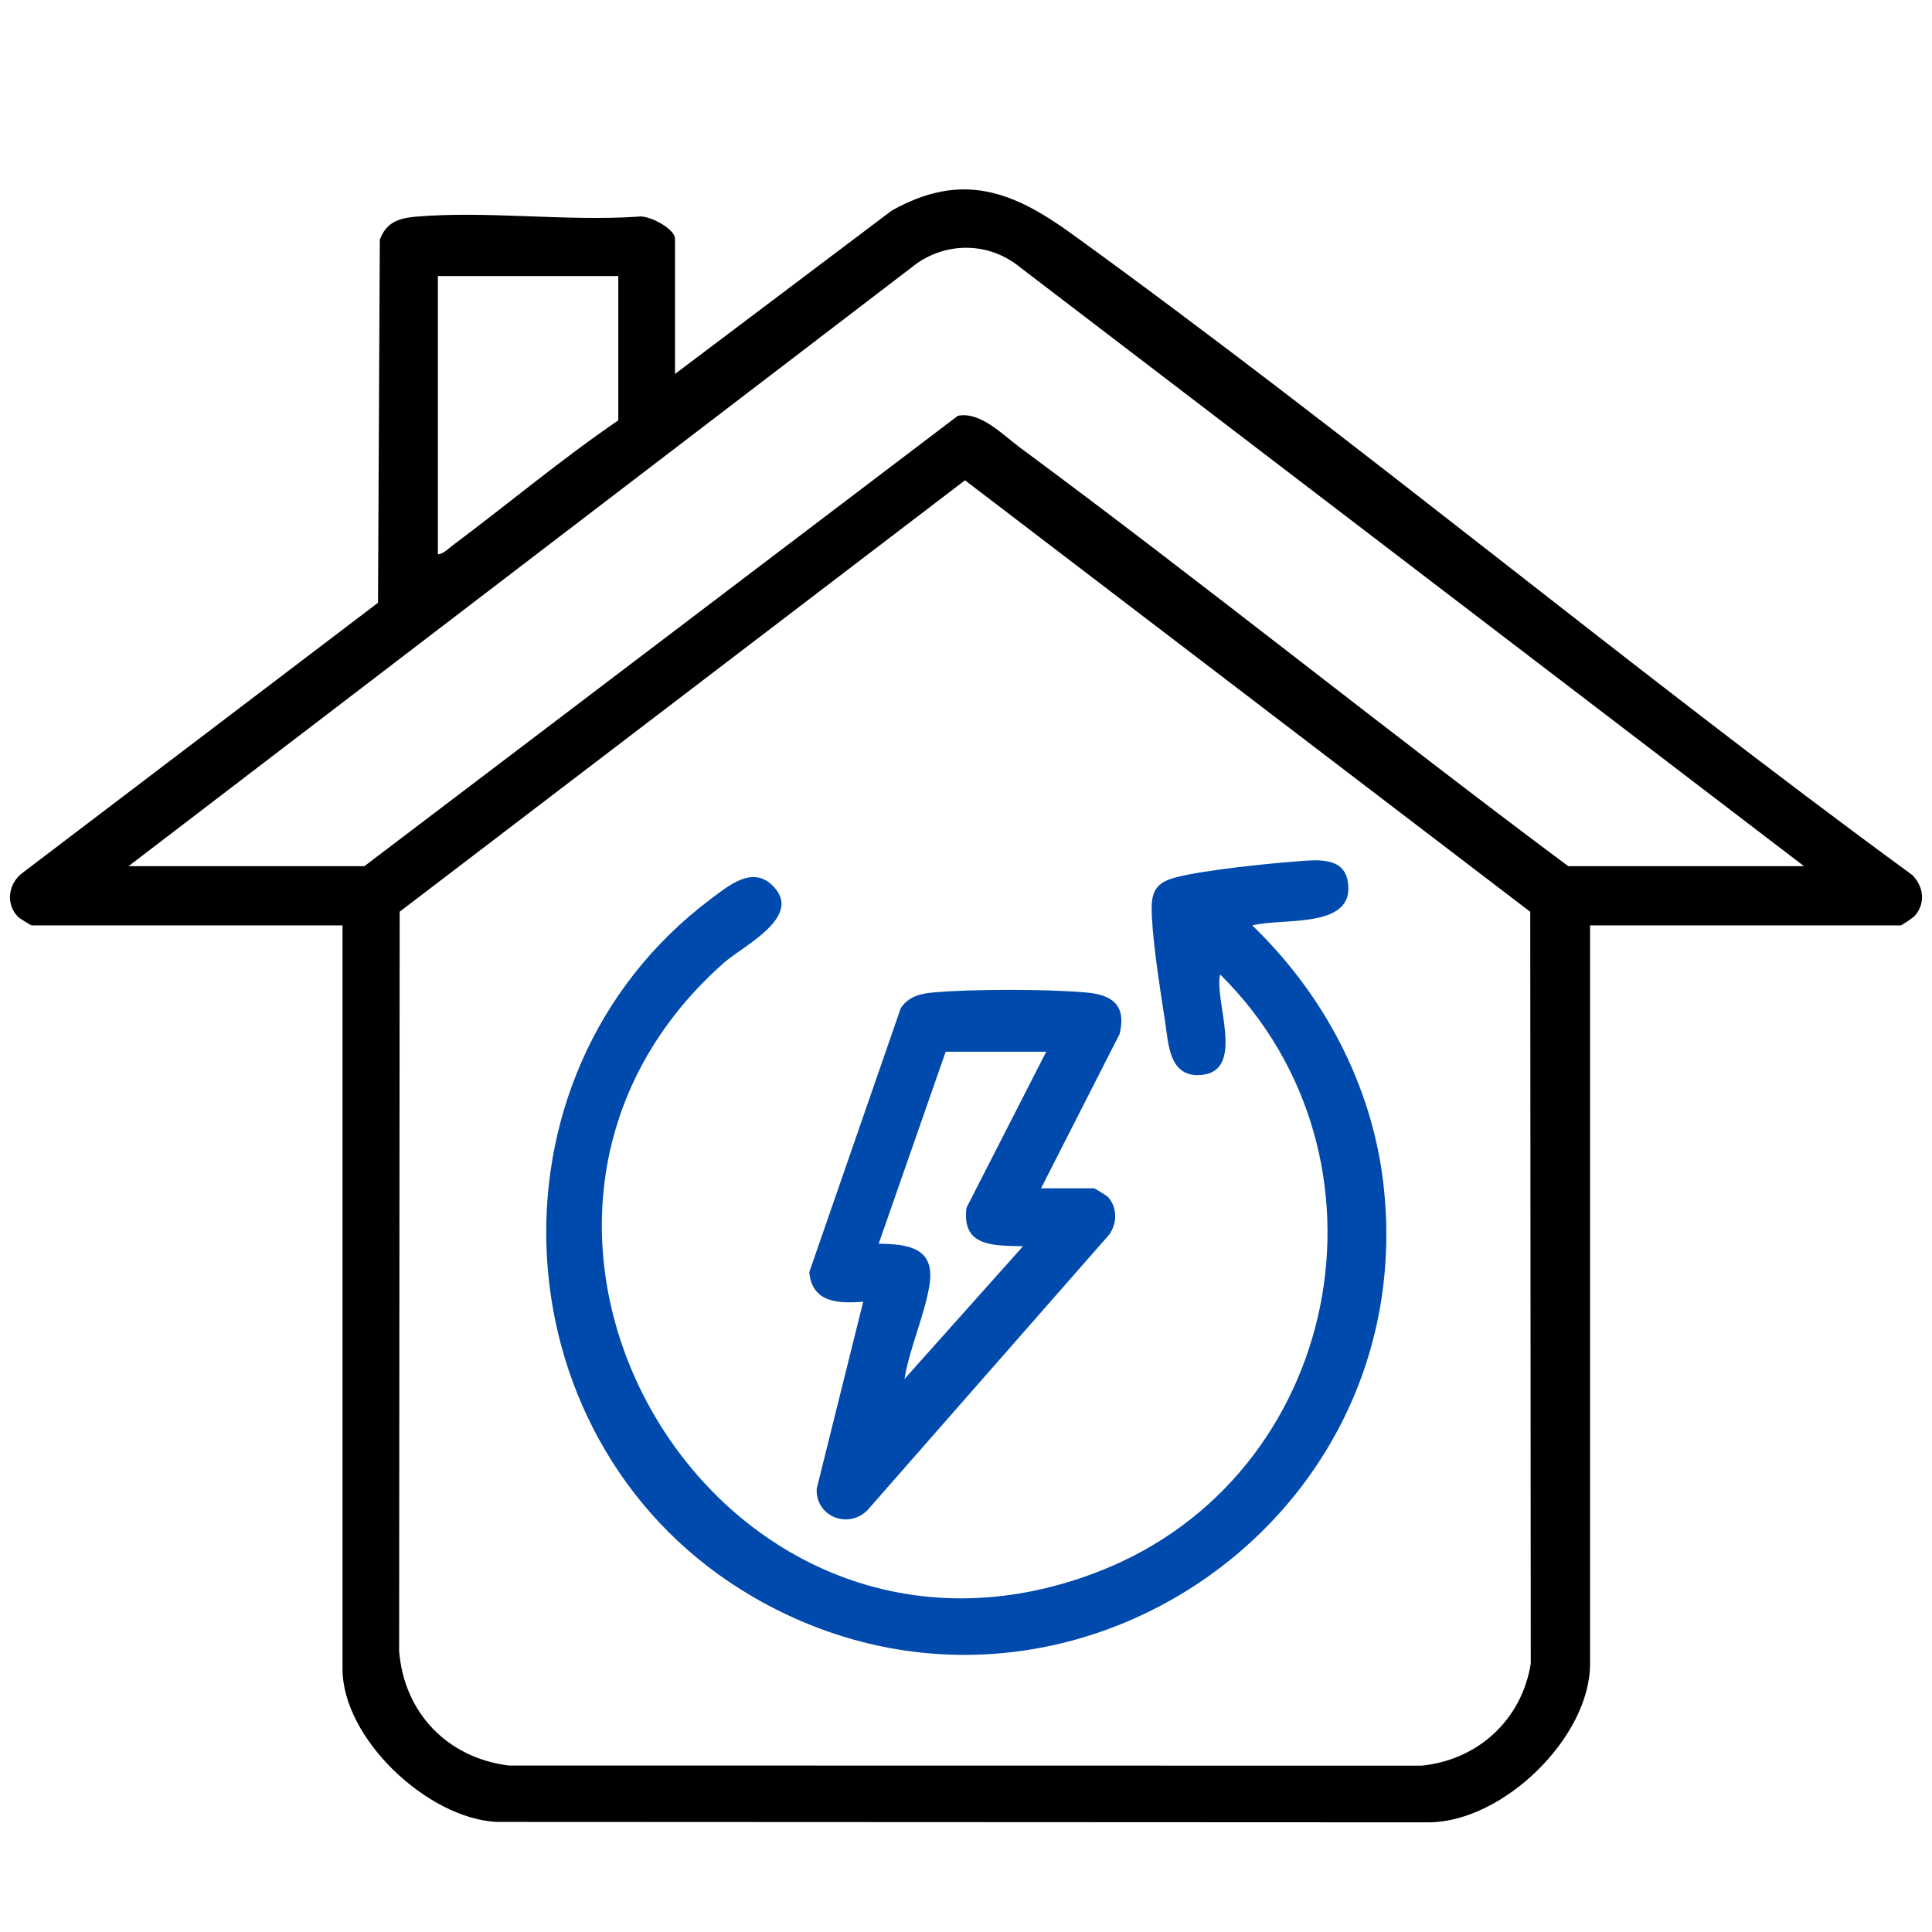
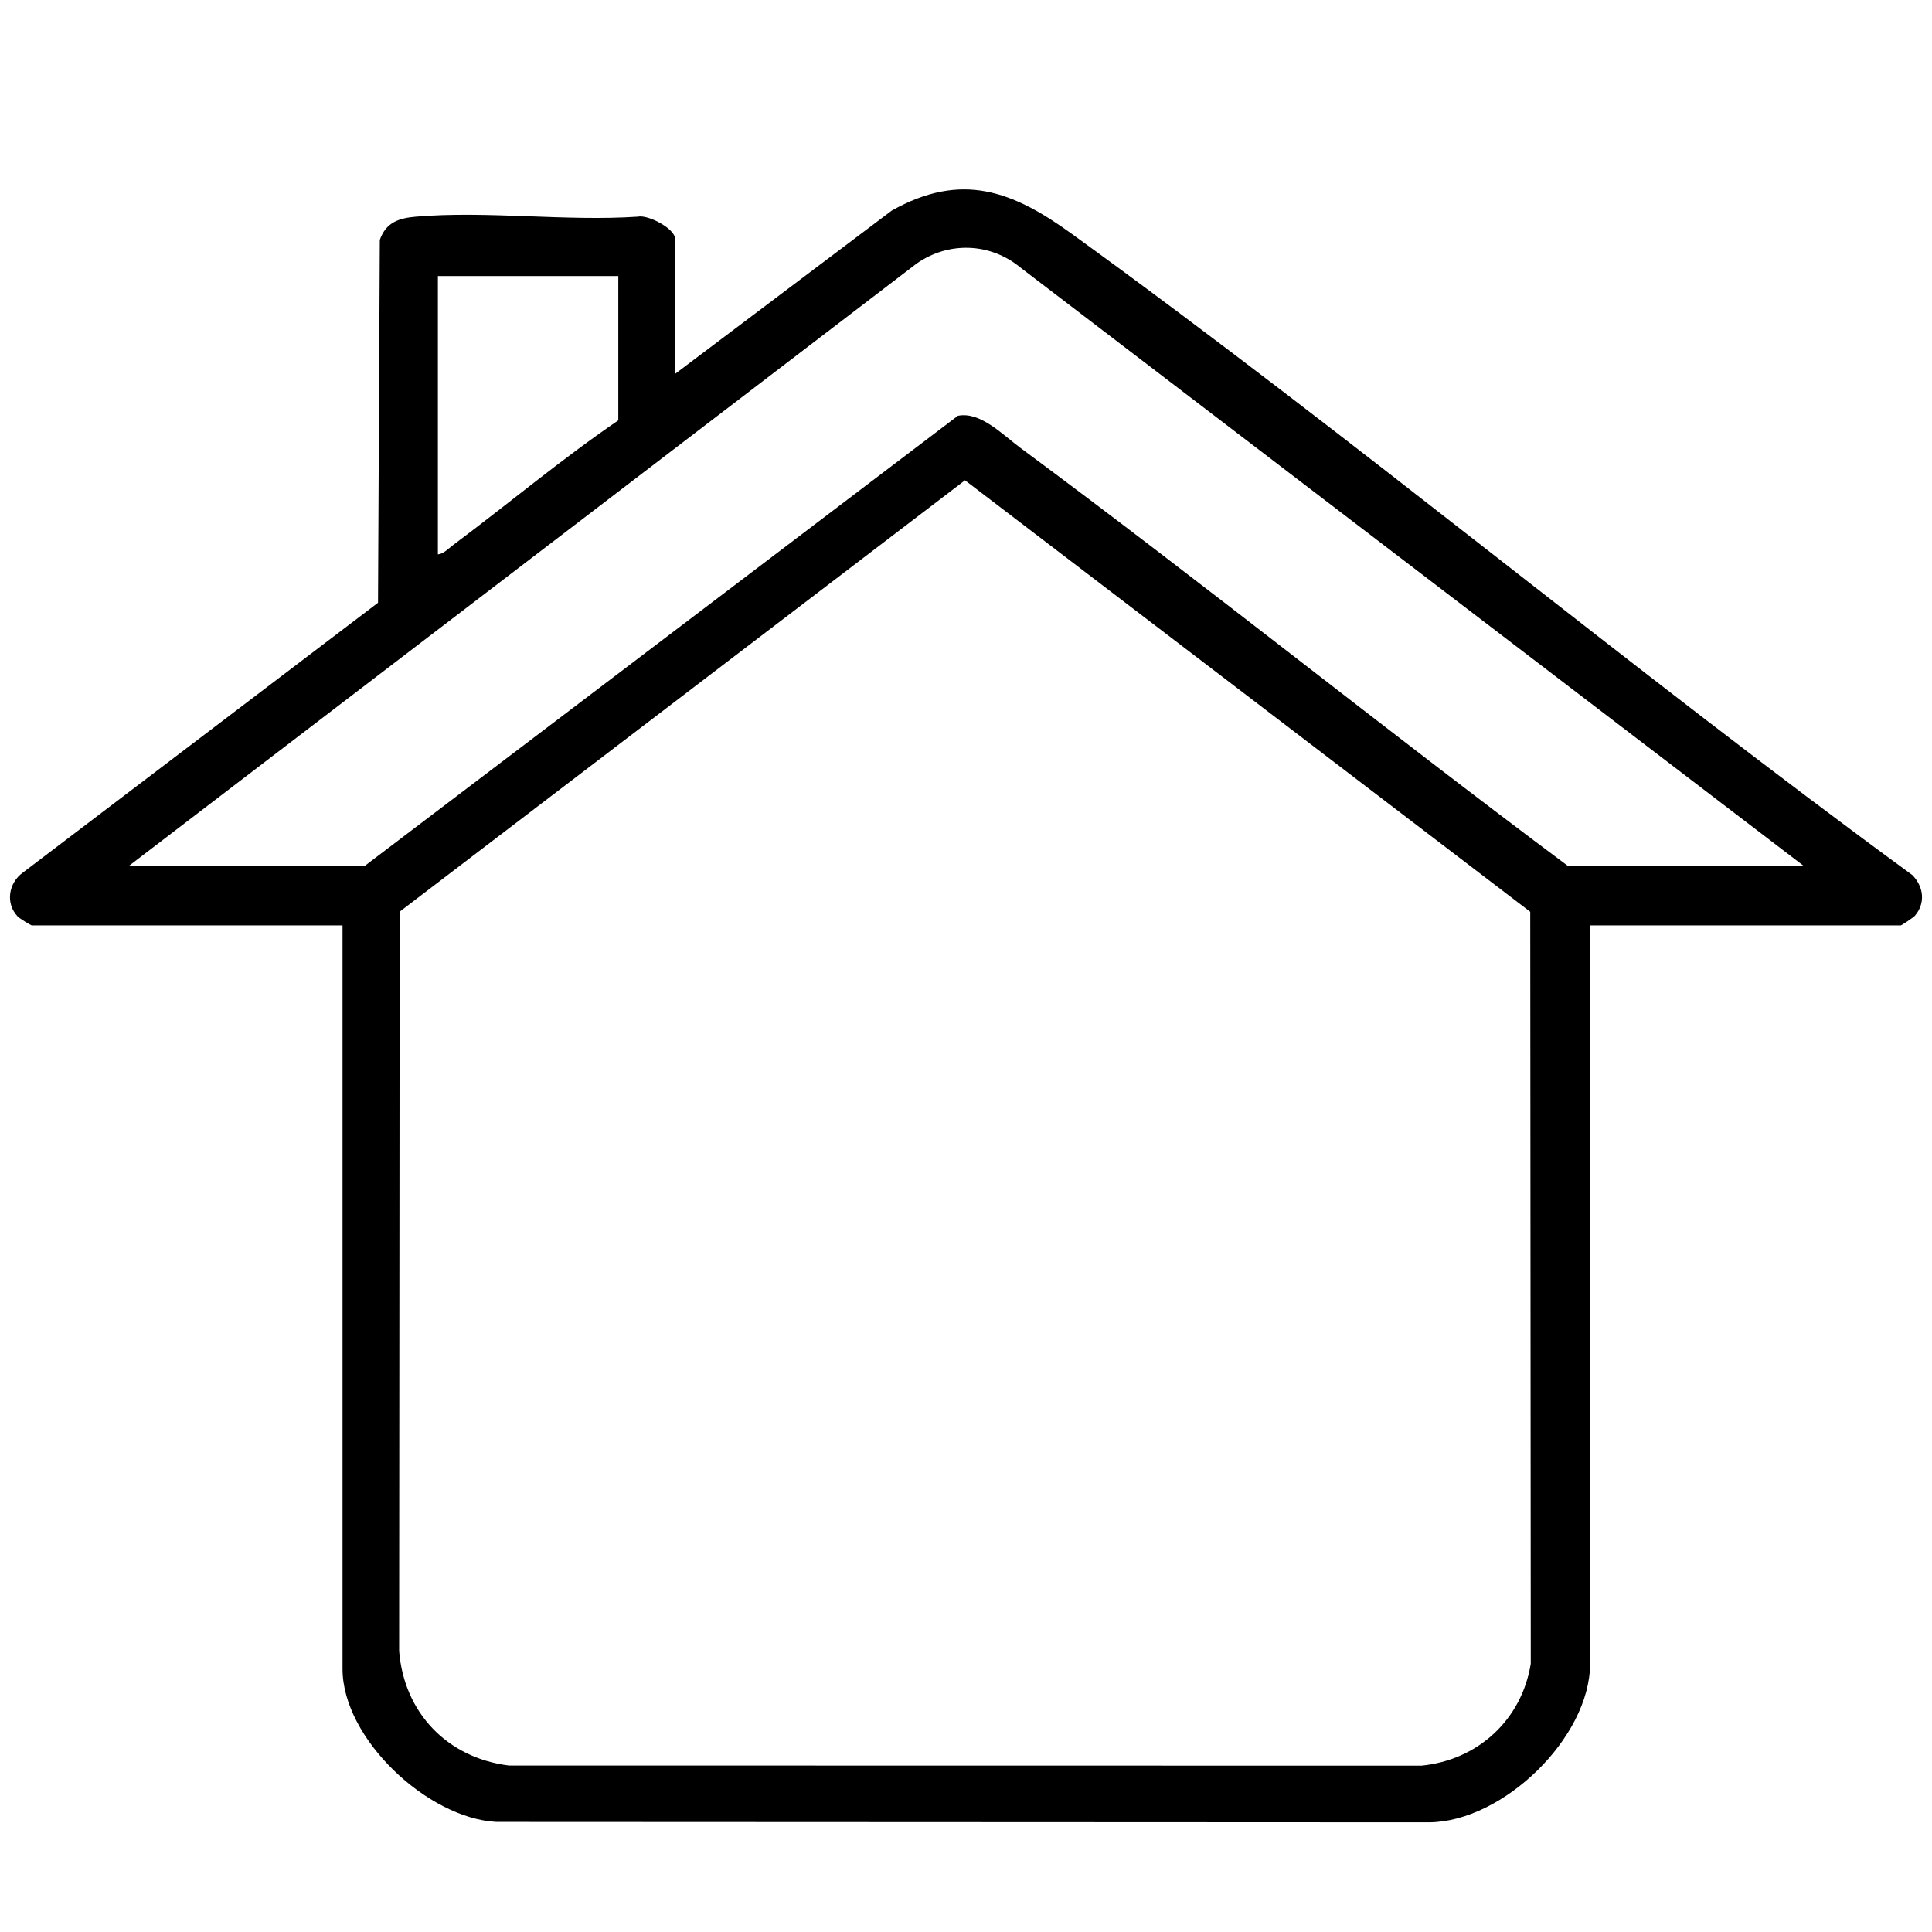
<svg xmlns="http://www.w3.org/2000/svg" id="Layer_1" data-name="Layer 1" viewBox="0 0 1000 1000">
  <defs>
    <style>      .cls-1 {        fill: #004aad;      }    </style>
  </defs>
  <path d="M989.84,452.95c-147.13-107.61-287.5-225.08-435.12-331.94-30.55-22.11-56.91-32.33-93.14-12.02l-112.2,84.57v-70.03c0-5.17-13.98-12.58-19.28-11.38-37.14,2.49-78.18-3.14-114.85,0-8.91.76-15.47,3.01-18.66,12l-.93,187.83L11.83,451.66c-7.39,5.34-9.15,15.85-2.69,22.71.87.94,6.86,4.63,7.37,4.63h160.78v384.82c0,36.09,43.95,77.28,79.56,79.2l482.85.22c38.32-.27,83.32-43.97,83.32-82.09v-382.15h160.76c.45,0,6.61-4.1,7.37-5.01,5.61-6.55,4.54-15.05-1.31-21.04ZM226.65,142.88h93.38v74.7c-29.3,19.99-56.96,43.22-85.52,64.55-2.34,1.76-4.97,4.59-7.86,4.81v-144.06ZM735.67,913.9l-472.32-.07c-31.77-3.96-54.24-27.28-56.76-59.29l.27-382.64,292.62-223.3,292.57,223.35.27,389.21c-4.7,29.01-27.34,49.88-56.64,52.75ZM811.69,448.32c-95.34-71.09-188.06-145.86-283.67-216.6-9.06-6.72-20.64-18.88-32.24-16.5l-307.16,233.1h-122.08L474.38,136.47c16.48-11.58,38.05-10.91,53.64,1.89l405.73,309.96h-122.06Z" />
  <g>
-     <path class="cls-1" d="M390.35,826.88c-133.1-76.77-145.37-269.57-22.18-361.77,9.06-6.77,21.09-16.9,31.46-6.99,16.88,16.1-14.7,31.17-24.92,40.21-153.97,136.13-2.18,391.05,193.8,315.15,126.2-48.9,158.89-214.35,63.03-309.12-3.3,13.78,13.89,50.94-10.69,52.1-15.83.73-16.05-16.32-17.79-27.63-2.49-16.21-6.06-38.52-6.86-54.51-.51-10.8.38-16.99,11.91-20.06,14.81-3.96,48.63-7.35,64.82-8.55,9.08-.69,22.35-1.91,24.58,10.02,4.83,25.65-33.82,19.08-49.3,23.29,36.89,35.56,62.05,82.78,67.89,134.22,20.08,177.64-170.33,303.3-325.77,213.64Z" />
-     <path class="cls-1" d="M562.18,513.72c-20.15-1.83-58.56-1.8-78.75-.07-6.88.58-13.18,2.09-17.19,8.15l-47.38,136.73c1.58,15.79,14.9,16.25,27.94,15.23l-24.07,96.74c-.76,14.29,16.03,21.15,26.12,11.33l125.29-142.83c4.1-5.72,4.3-13.94-.56-19.33-.8-.87-6.92-4.61-7.39-4.61h-27.34l40.72-80c3.41-14.81-3.72-20.13-17.39-21.35ZM500.23,625.16c-2.54,20.46,14.16,19.44,29.26,19.91l-61.34,68.71c2.58-15.83,10.62-33.51,13-49.01,2.89-18.99-11.13-20.84-26.34-21.02l34.67-99.37h52.04l-41.28,80.78Z" />
-   </g>
+     </g>
</svg>